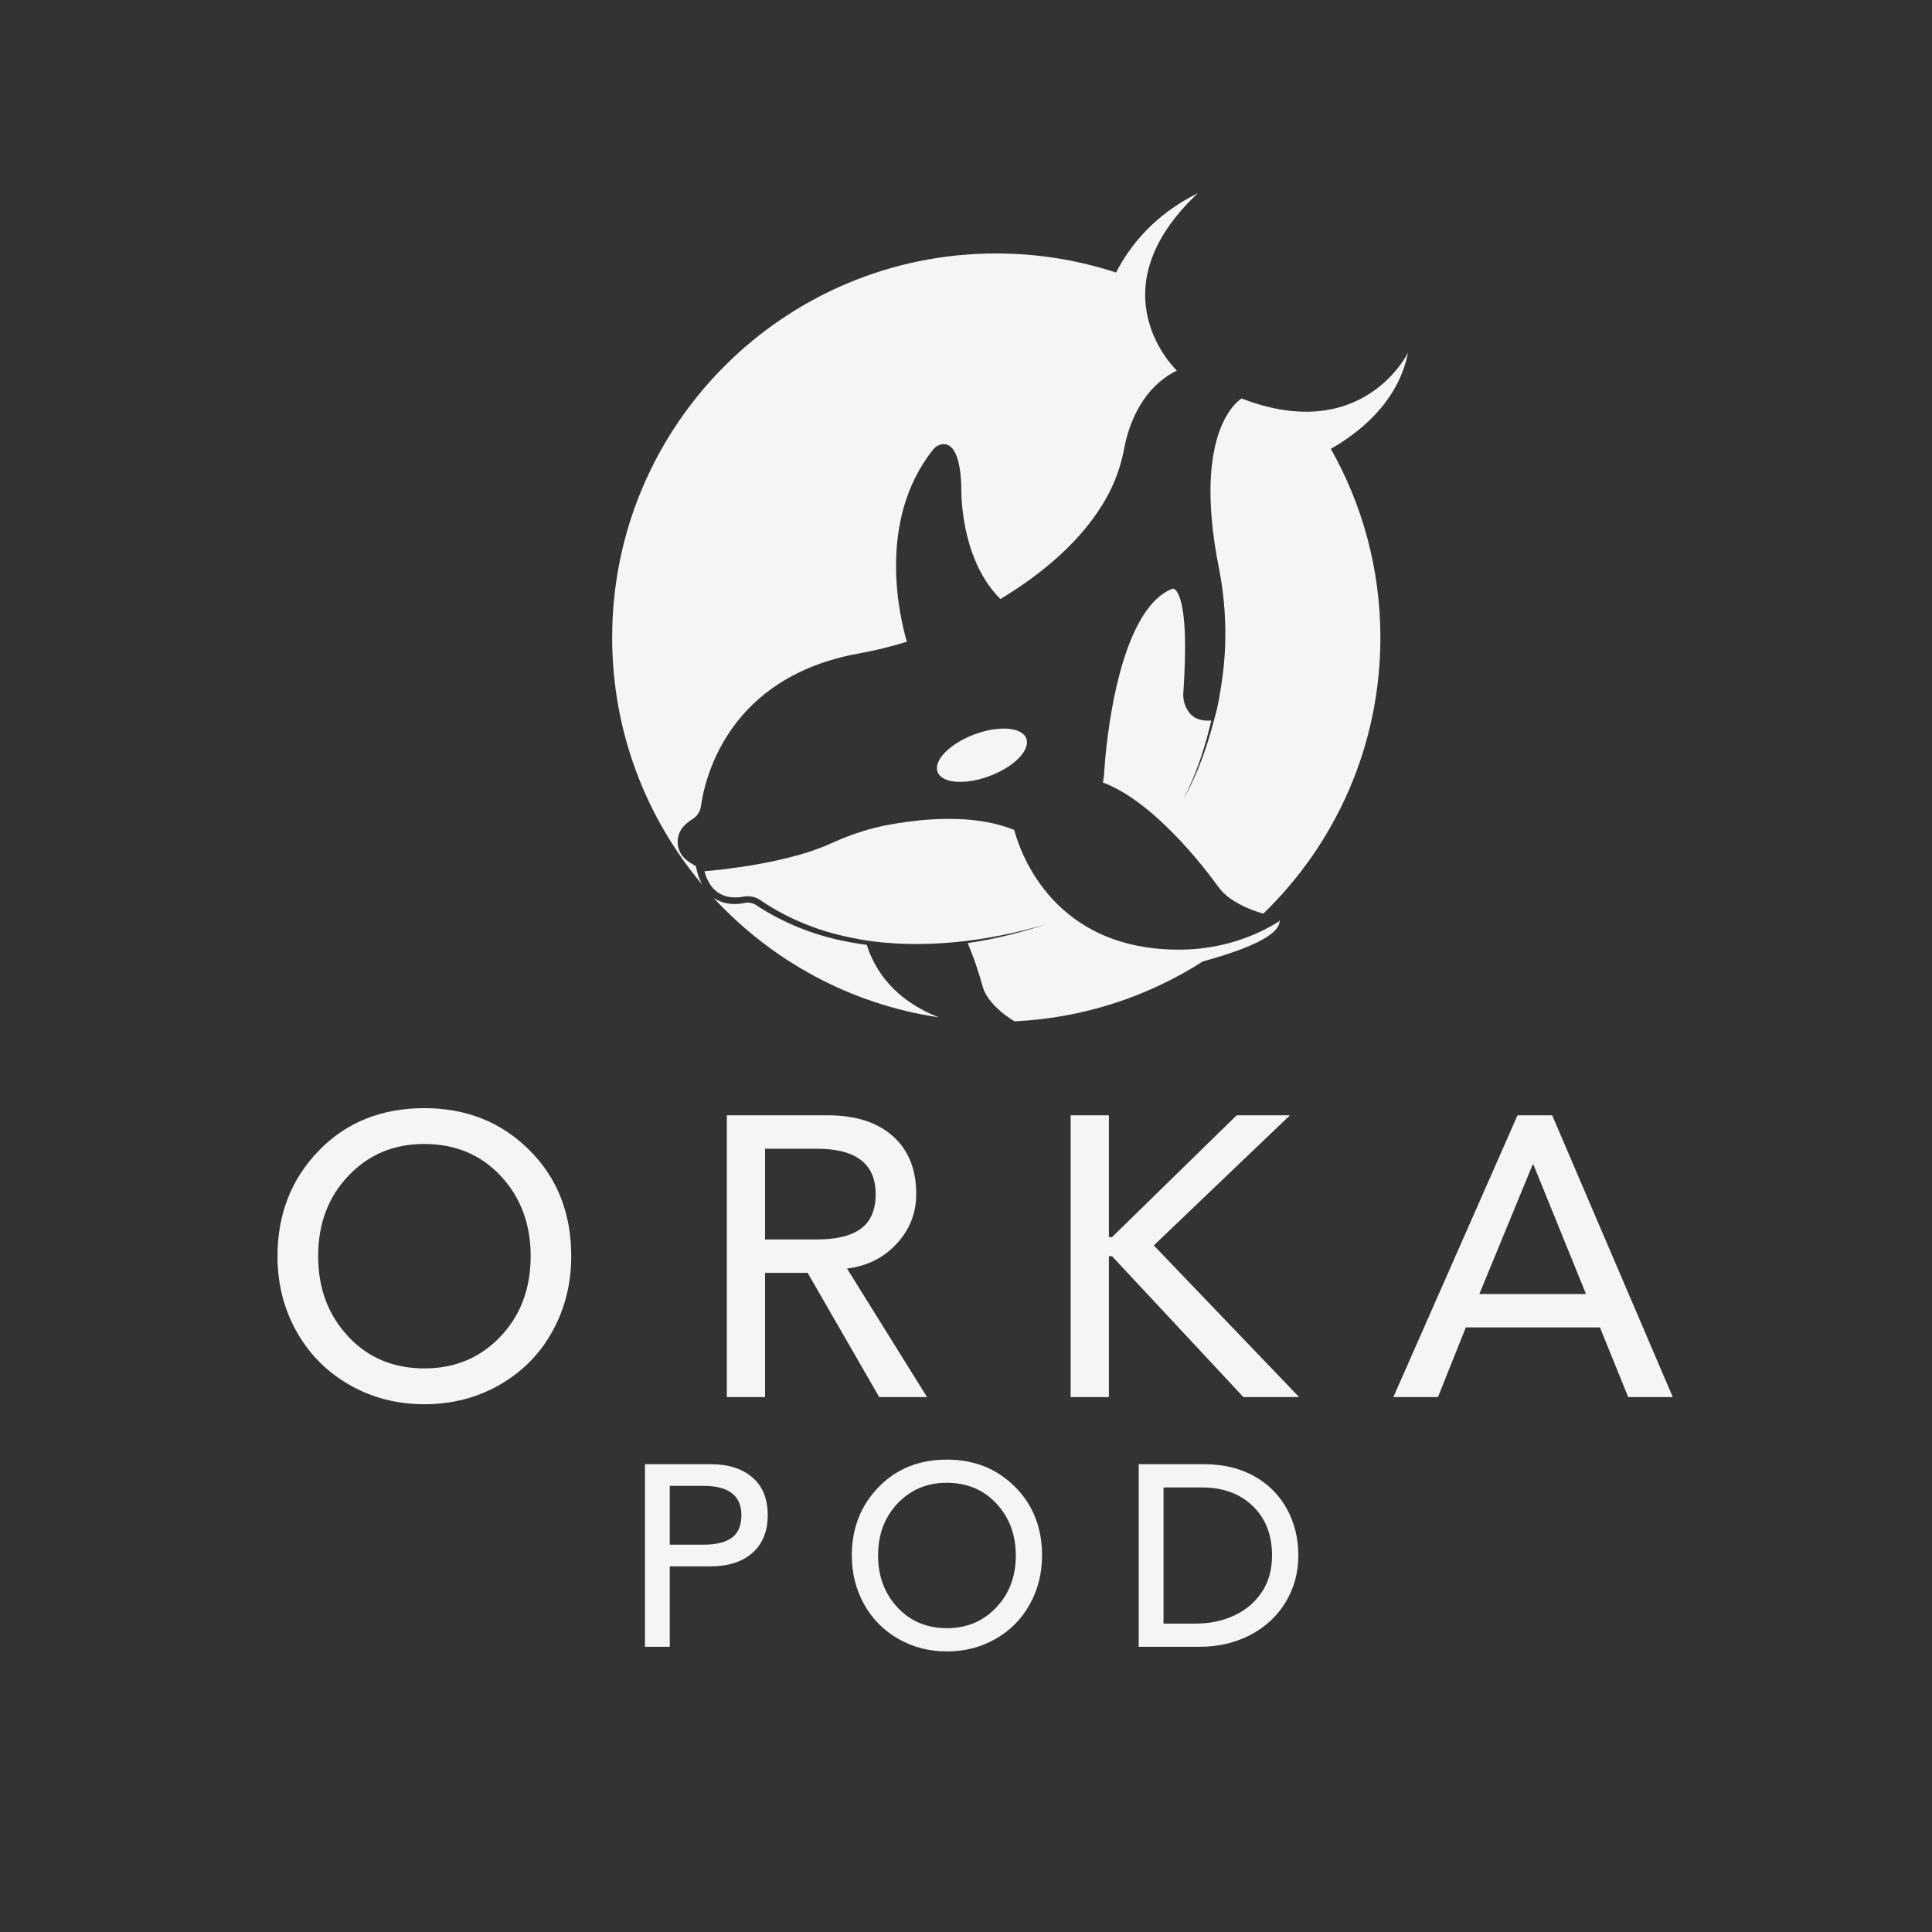
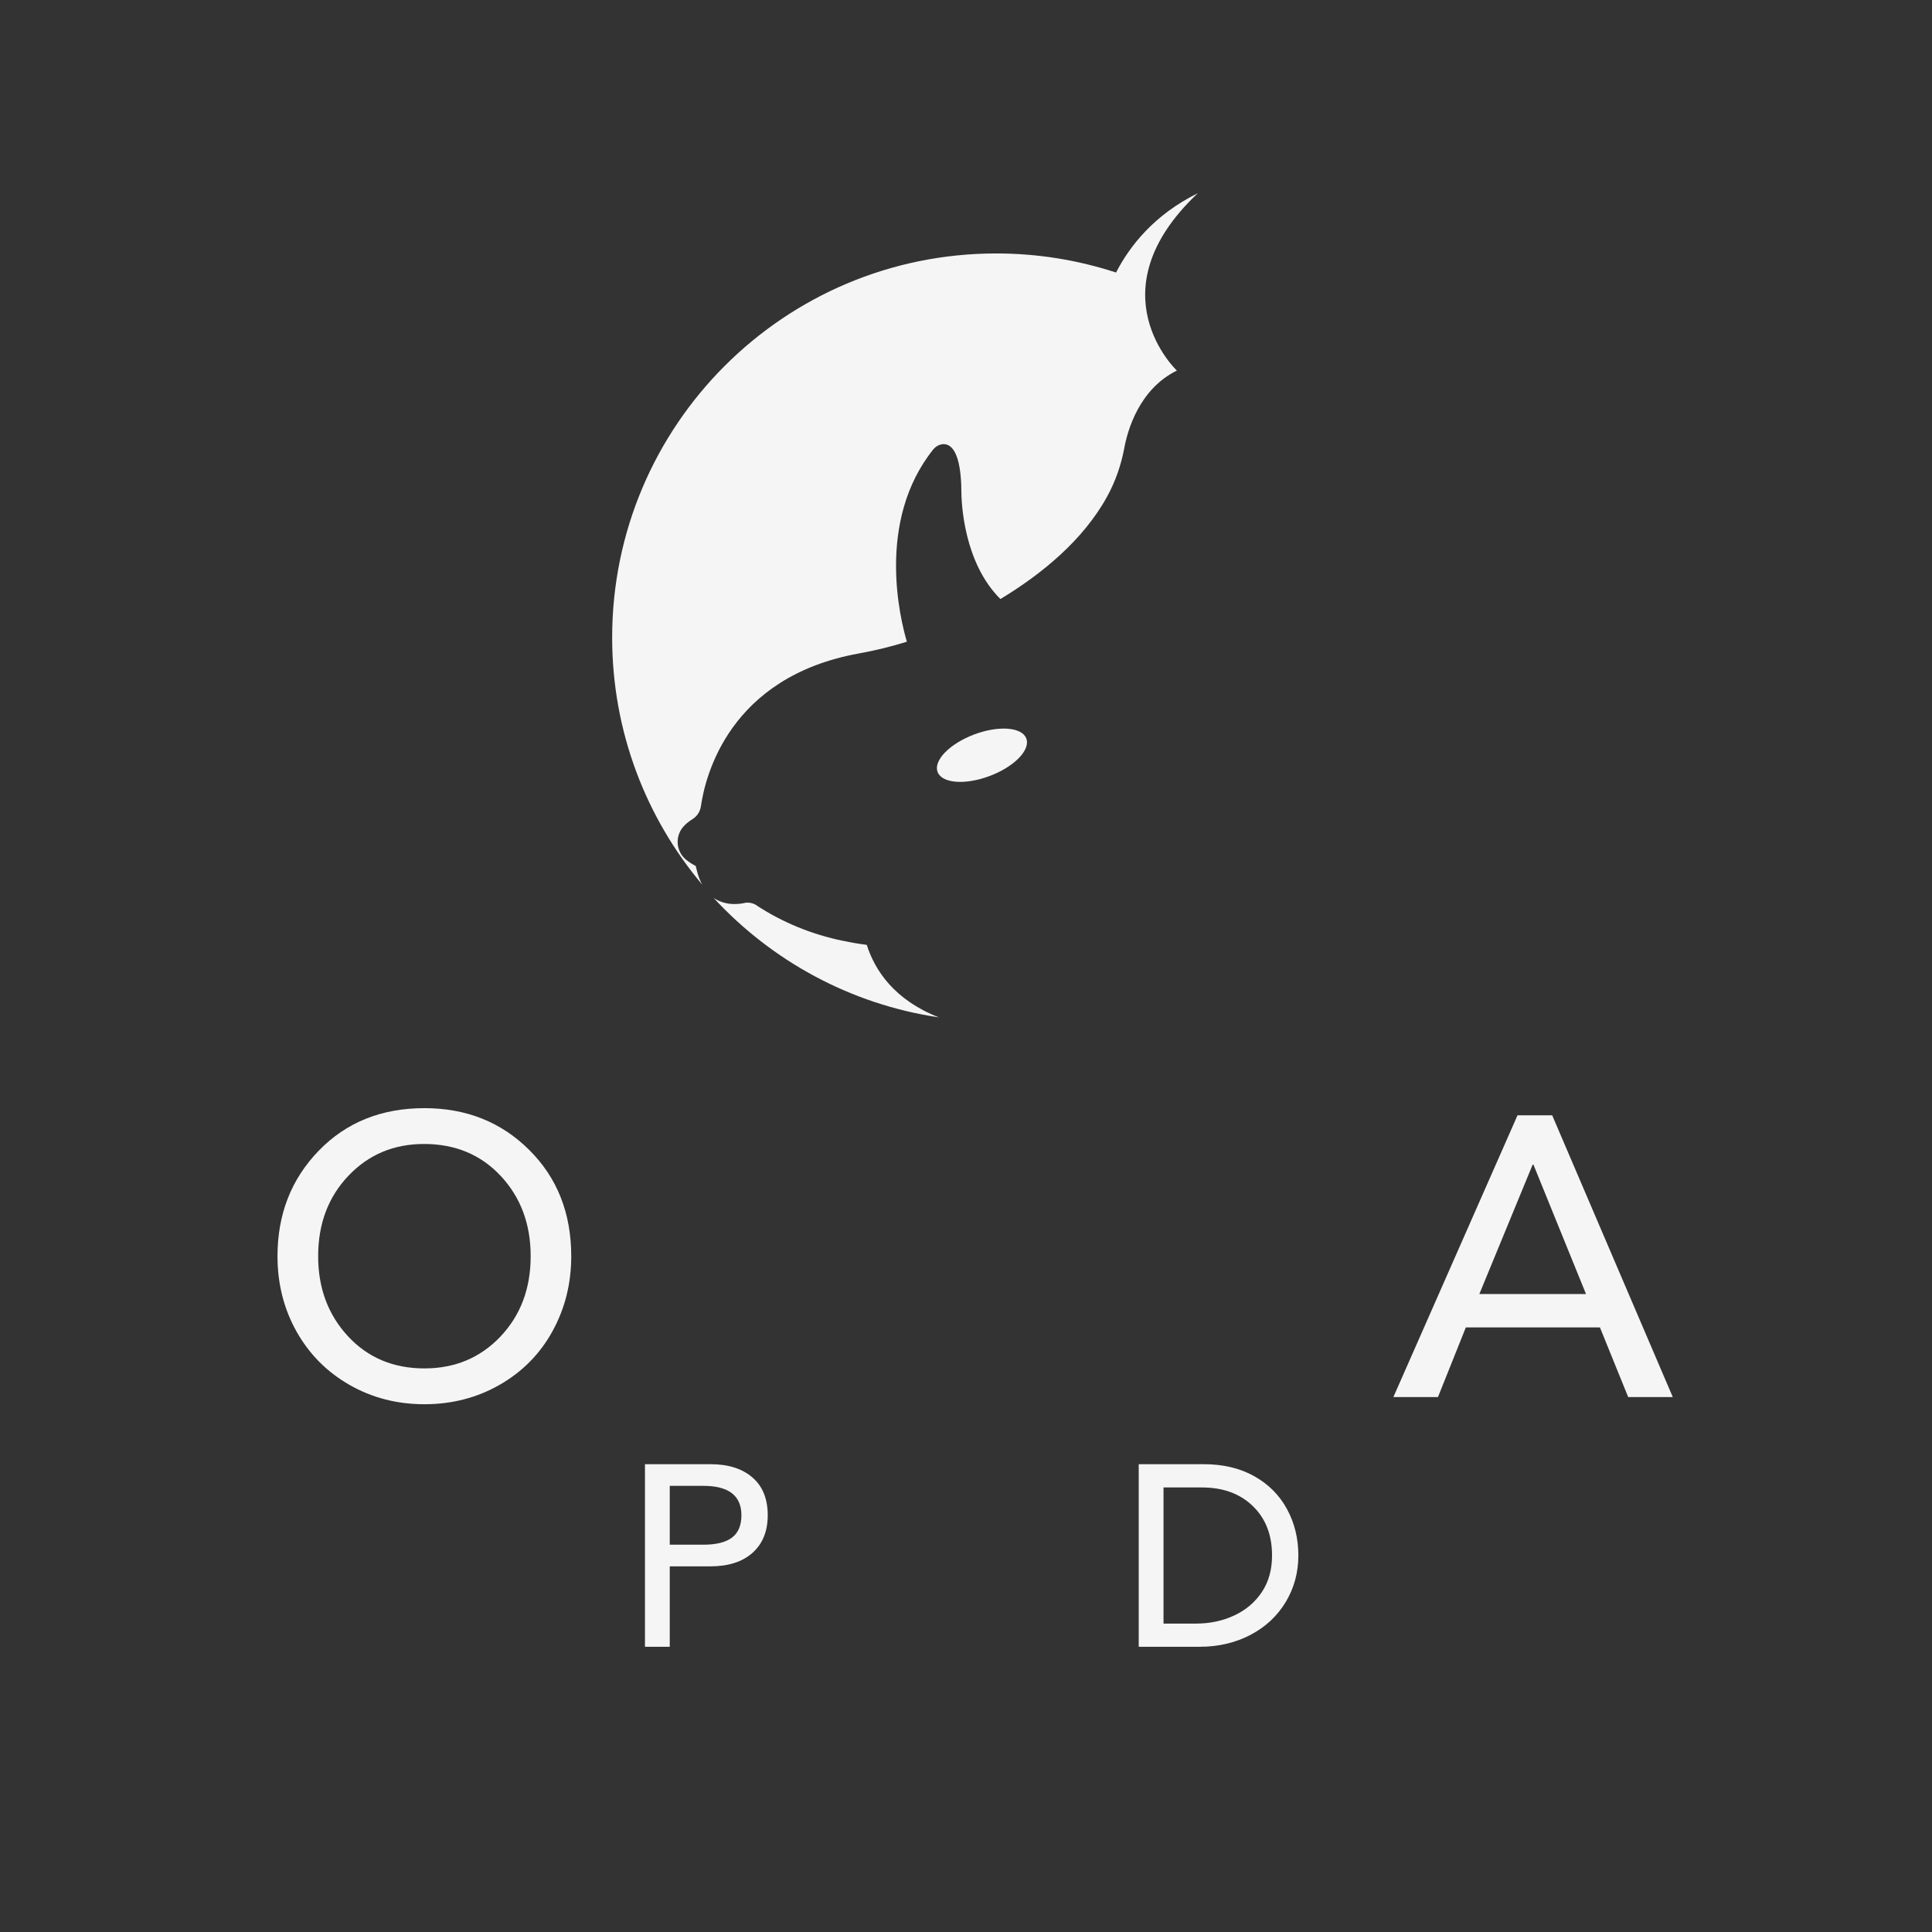
<svg xmlns="http://www.w3.org/2000/svg" width="500" zoomAndPan="magnify" viewBox="0 0 375 375" height="500" preserveAspectRatio="xMidYMid meet" version="1.2">
  <rect x="0" y="0" width="375" height="375" fill="#333333" stroke="none" />
  <defs>
    <clipPath id="90aa5df0e2">
      <path d="M 118.805 37.5 L 233 37.5 L 233 172 L 118.805 172 Z M 118.805 37.5 " />
    </clipPath>
    <clipPath id="e48fc749f2">
-       <path d="M 214 68 L 273.305 68 L 273.305 178 L 214 178 Z M 214 68 " />
-     </clipPath>
+       </clipPath>
    <clipPath id="91022471b9">
      <path d="M 136 158 L 249 158 L 249 198.75 L 136 198.75 Z M 136 158 " />
    </clipPath>
  </defs>
  <g id="f8bcf5c9b2">
    <path style=" stroke:none;fill-rule:nonzero;fill:#f5f5f5;fill-opacity:1;" d="M 189.074 142.562 C 189.641 142.352 190.211 142.164 190.785 142.008 C 191.359 141.848 191.926 141.723 192.488 141.625 C 193.047 141.531 193.59 141.469 194.117 141.438 C 194.641 141.406 195.141 141.41 195.609 141.445 C 196.082 141.48 196.516 141.551 196.91 141.648 C 197.309 141.75 197.66 141.883 197.969 142.047 C 198.277 142.207 198.535 142.398 198.746 142.617 C 198.953 142.832 199.105 143.074 199.207 143.34 C 199.305 143.602 199.352 143.887 199.336 144.188 C 199.324 144.488 199.258 144.801 199.133 145.125 C 199.008 145.453 198.832 145.785 198.598 146.121 C 198.367 146.461 198.086 146.801 197.758 147.137 C 197.43 147.477 197.059 147.805 196.641 148.129 C 196.227 148.453 195.777 148.766 195.293 149.062 C 194.809 149.363 194.301 149.641 193.766 149.902 C 193.23 150.164 192.68 150.402 192.113 150.613 C 191.551 150.828 190.98 151.012 190.406 151.172 C 189.832 151.328 189.266 151.457 188.703 151.551 C 188.145 151.648 187.602 151.711 187.074 151.742 C 186.547 151.773 186.051 151.77 185.582 151.734 C 185.109 151.699 184.676 151.629 184.277 151.527 C 183.883 151.426 183.527 151.293 183.219 151.133 C 182.914 150.969 182.652 150.781 182.445 150.562 C 182.238 150.344 182.082 150.102 181.984 149.84 C 181.883 149.574 181.84 149.293 181.852 148.992 C 181.867 148.691 181.934 148.375 182.059 148.051 C 182.184 147.727 182.359 147.395 182.59 147.055 C 182.82 146.715 183.102 146.379 183.434 146.039 C 183.762 145.703 184.133 145.371 184.547 145.047 C 184.961 144.723 185.41 144.41 185.895 144.113 C 186.379 143.816 186.891 143.535 187.426 143.273 C 187.961 143.016 188.512 142.777 189.074 142.562 Z M 189.074 142.562 " />
    <g clip-rule="nonzero" clip-path="url(#90aa5df0e2)">
      <path style=" stroke:none;fill-rule:nonzero;fill:#f5f5f5;fill-opacity:1;" d="M 135.898 170.887 C 135.574 170.145 135.348 169.379 135.168 168.598 L 135.047 168.082 C 134.543 167.832 133.875 167.449 133.227 166.922 C 131.105 165.23 130.949 162.078 132.891 160.188 C 133.309 159.777 133.812 159.359 134.438 158.977 C 135.312 158.426 135.898 157.523 136.043 156.508 C 136.883 150.645 141.52 131.41 166.664 126.844 C 169.828 126.27 172.957 125.516 176.023 124.555 C 174.719 120.133 170.02 101.16 181.141 87.234 C 181.535 86.746 182.086 86.387 182.711 86.254 C 184.039 85.988 186.043 86.695 186.508 92.93 C 186.57 93.684 186.594 94.438 186.594 95.195 C 186.605 97.652 187.051 109.191 194.18 116.273 C 202.078 111.504 210.203 104.926 214.902 96.367 C 216.52 93.418 217.621 90.219 218.234 86.914 C 218.879 83.461 221.133 75.516 228.43 71.93 C 228.43 71.93 212.18 56.652 232.496 37.5 C 224.059 41.672 219.301 47.699 216.625 52.898 C 209.305 50.504 201.492 49.195 193.363 49.195 C 152.199 49.195 118.82 82.574 118.82 123.742 C 118.82 142.016 125.402 158.758 136.316 171.727 C 136.152 171.453 136.02 171.176 135.898 170.887 Z M 135.898 170.887 " />
    </g>
    <path style=" stroke:none;fill-rule:nonzero;fill:#f5f5f5;fill-opacity:1;" d="M 168.234 183.398 L 168.172 183.387 C 167.789 183.34 167.418 183.293 167.035 183.23 C 165.523 183.004 164.027 182.715 162.527 182.383 C 161.043 182.035 159.57 181.625 158.105 181.148 C 157.375 180.906 156.656 180.656 155.938 180.379 C 155.219 180.105 154.512 179.816 153.805 179.504 C 152.402 178.883 151.023 178.211 149.68 177.457 C 149.012 177.082 148.352 176.688 147.703 176.281 C 147.535 176.184 147.379 176.078 147.211 175.969 L 146.973 175.812 L 146.852 175.73 L 146.816 175.707 C 146.805 175.707 146.828 175.719 146.816 175.707 L 146.805 175.695 L 146.746 175.656 C 146.48 175.488 146.184 175.371 145.883 175.297 C 145.727 175.262 145.57 175.238 145.414 175.215 C 145.258 175.203 145.102 175.203 144.945 175.203 C 144.863 175.215 144.793 175.215 144.707 175.227 C 144.672 175.227 144.625 175.238 144.586 175.25 L 144.469 175.273 C 144.383 175.285 144.266 175.309 144.168 175.336 C 144.074 175.348 143.965 175.371 143.867 175.383 C 143.066 175.488 142.238 175.516 141.422 175.395 C 140.609 175.273 139.781 175.023 139.051 174.613 C 138.871 174.52 138.703 174.41 138.523 174.293 C 149.777 186.48 165.047 194.918 182.23 197.469 C 173.625 194.102 169.84 188.41 168.234 183.398 Z M 168.234 183.398 " />
    <g clip-rule="nonzero" clip-path="url(#e48fc749f2)">
      <path style=" stroke:none;fill-rule:nonzero;fill:#f5f5f5;fill-opacity:1;" d="M 273.289 68.457 C 273.289 68.457 264.59 86.445 240.992 77.348 C 240.992 77.348 231.176 82.863 236.57 110.148 C 237.996 117.363 238.246 124.758 237.191 132.035 C 236.844 134.383 236.414 137.211 235.707 139.512 L 235.684 139.621 C 235.504 140.293 235.324 140.961 235.133 141.633 C 235.035 141.969 234.938 142.305 234.844 142.641 C 234.746 142.977 234.641 143.312 234.543 143.637 C 234.438 143.969 234.34 144.293 234.23 144.629 C 234.125 144.965 234.016 145.289 233.895 145.625 C 233.777 145.949 233.668 146.285 233.551 146.605 C 233.43 146.93 233.309 147.266 233.188 147.59 C 233.07 147.914 232.949 148.238 232.805 148.562 C 232.676 148.883 232.555 149.207 232.41 149.531 C 232.277 149.855 232.148 150.18 232.004 150.492 C 231.859 150.801 231.727 151.125 231.57 151.438 C 231.414 151.75 231.285 152.07 231.129 152.383 C 230.973 152.695 230.816 153.008 230.66 153.32 C 230.492 153.629 230.336 153.93 230.168 154.242 L 229.664 155.152 L 230.133 154.23 L 230.59 153.293 C 230.746 152.984 230.875 152.66 231.02 152.348 C 231.164 152.035 231.297 151.711 231.441 151.391 C 231.582 151.078 231.703 150.754 231.836 150.43 C 231.969 150.105 232.086 149.781 232.219 149.461 C 232.352 149.137 232.457 148.812 232.578 148.488 C 232.699 148.164 232.805 147.84 232.926 147.508 C 233.047 147.184 233.152 146.848 233.262 146.523 C 233.371 146.199 233.477 145.863 233.574 145.527 C 233.68 145.191 233.777 144.871 233.871 144.535 C 233.969 144.199 234.062 143.863 234.16 143.539 C 234.258 143.203 234.34 142.867 234.438 142.531 C 234.531 142.195 234.617 141.863 234.699 141.527 C 234.844 140.973 234.977 140.41 235.117 139.848 C 234.398 139.906 233.656 139.895 232.938 139.691 C 232.734 139.633 232.52 139.559 232.328 139.477 C 232.121 139.391 231.93 139.285 231.75 139.164 C 231.379 138.926 231.055 138.613 230.793 138.266 C 230.527 137.918 230.312 137.535 230.145 137.152 C 230.109 137.055 230.062 136.961 230.027 136.852 C 229.988 136.758 229.953 136.648 229.918 136.539 C 229.859 136.336 229.797 136.121 229.762 135.906 C 229.68 135.473 229.652 135.043 229.664 134.609 C 229.664 134.551 229.664 134.504 229.68 134.453 L 229.691 134.301 L 229.715 134 L 229.75 133.387 C 229.859 131.77 229.93 130.141 229.977 128.523 C 230.027 126.906 230.039 125.273 230 123.656 C 229.953 122.039 229.859 120.422 229.629 118.84 C 229.512 118.047 229.367 117.27 229.152 116.516 C 229.043 116.141 228.91 115.77 228.754 115.434 C 228.598 115.102 228.418 114.789 228.203 114.547 C 228.098 114.441 227.988 114.344 227.879 114.297 C 227.832 114.273 227.785 114.262 227.738 114.25 C 227.699 114.238 227.664 114.25 227.652 114.25 L 227.582 114.273 L 227.449 114.32 C 227.363 114.355 227.27 114.395 227.184 114.43 C 227.004 114.512 226.836 114.598 226.668 114.68 C 226 115.039 225.363 115.496 224.777 116 C 223.602 117.031 222.633 118.289 221.793 119.629 C 220.953 120.984 220.246 122.422 219.621 123.898 C 219 125.371 218.473 126.895 217.992 128.438 C 217.047 131.52 216.34 134.684 215.777 137.871 C 215.211 141.059 214.793 144.281 214.504 147.508 C 214.434 148.309 214.375 149.125 214.324 149.914 L 214.301 150.25 C 214.289 150.359 214.289 150.465 214.266 150.574 C 214.242 150.789 214.219 150.992 214.184 151.211 C 214.145 151.426 214.121 151.629 214.074 151.844 C 214.074 151.855 214.074 151.867 214.062 151.879 C 223.902 155.559 233.668 168.262 236.402 172.039 C 237.074 172.961 237.875 173.777 238.82 174.422 C 240.93 175.887 243.281 176.785 245.211 177.336 C 259.219 163.781 267.934 144.785 267.934 123.766 C 267.934 110.438 264.434 97.938 258.309 87.117 C 263.523 84.156 271.371 78.234 273.289 68.457 Z M 273.289 68.457 " />
    </g>
    <g clip-rule="nonzero" clip-path="url(#91022471b9)">
-       <path style=" stroke:none;fill-rule:nonzero;fill:#f5f5f5;fill-opacity:1;" d="M 248.336 178.438 C 248.352 178.629 248.277 178.82 248.086 178.941 C 248.027 178.977 247.977 179.012 247.918 179.051 C 242.32 182.477 235.863 184.25 229.293 184.324 C 204.57 184.586 198.051 165.566 196.852 161.074 C 196.77 161.047 196.672 161.012 196.602 160.988 L 196.301 160.879 L 195.75 160.676 C 195.57 160.605 195.379 160.559 195.188 160.484 C 194.43 160.246 193.676 160.031 192.898 159.852 C 189.805 159.133 186.594 158.902 183.383 158.953 C 180.168 159 176.957 159.336 173.781 159.863 C 172.98 159.992 172.199 160.137 171.41 160.305 C 170.629 160.473 169.852 160.664 169.07 160.867 C 167.527 161.289 166.004 161.781 164.508 162.355 C 163.762 162.641 163.008 162.941 162.277 163.266 C 161.918 163.422 161.535 163.602 161.164 163.758 C 160.777 163.926 160.395 164.105 160.012 164.25 C 158.465 164.883 156.895 165.41 155.312 165.867 C 152.137 166.777 148.914 167.449 145.68 167.988 C 144.059 168.25 142.43 168.48 140.801 168.684 C 139.984 168.777 139.172 168.875 138.355 168.957 C 137.816 169.02 137.277 169.066 136.727 169.113 C 136.844 169.547 136.988 169.965 137.156 170.371 C 137.434 171.02 137.77 171.633 138.199 172.16 C 138.633 172.688 139.133 173.141 139.723 173.465 C 140.309 173.801 140.957 174.016 141.641 174.113 C 142.324 174.219 143.031 174.207 143.727 174.125 C 143.809 174.113 143.906 174.102 143.988 174.086 C 144.086 174.074 144.156 174.062 144.254 174.039 L 144.406 174.016 C 144.469 174.004 144.516 174.004 144.574 173.992 C 144.684 173.98 144.793 173.969 144.91 173.969 C 145.129 173.957 145.355 173.969 145.57 173.98 C 145.785 174.004 146.016 174.039 146.23 174.102 C 146.66 174.207 147.07 174.387 147.453 174.629 L 147.582 174.711 L 147.703 174.793 L 147.93 174.949 C 148.086 175.059 148.242 175.156 148.398 175.262 C 149.023 175.668 149.656 176.066 150.305 176.438 C 151.598 177.191 152.93 177.875 154.297 178.5 C 154.977 178.809 155.66 179.098 156.355 179.387 C 157.051 179.66 157.758 179.926 158.465 180.176 C 159.879 180.668 161.316 181.098 162.781 181.457 C 164.23 181.816 165.703 182.129 167.191 182.383 C 167.551 182.441 167.934 182.5 168.305 182.562 L 169.418 182.715 L 170.547 182.848 C 170.918 182.895 171.289 182.922 171.672 182.957 C 173.172 183.102 174.68 183.184 176.18 183.219 C 179.199 183.293 182.219 183.172 185.227 182.883 C 185.98 182.812 186.727 182.73 187.48 182.645 C 188.223 182.551 188.977 182.453 189.723 182.344 C 191.219 182.129 192.707 181.867 194.191 181.578 C 195.68 181.289 197.152 180.953 198.625 180.594 C 200.102 180.234 201.562 179.84 203.012 179.41 C 201.574 179.887 200.125 180.332 198.66 180.738 C 197.199 181.148 195.727 181.52 194.25 181.855 C 192.766 182.188 191.281 182.488 189.781 182.742 C 189.133 182.848 188.488 182.957 187.828 183.051 C 189.324 186.586 190.285 189.848 190.703 191.371 C 190.922 192.148 191.242 192.891 191.711 193.562 C 193.305 195.887 195.617 197.457 196.863 198.199 C 196.887 198.211 196.898 198.227 196.914 198.238 C 210.324 197.602 222.812 193.43 233.453 186.625 C 240.98 184.551 248.926 181.625 248.336 178.438 Z M 248.336 178.438 " />
-     </g>
+       </g>
    <g style="fill:#f5f5f5;fill-opacity:1;">
      <g transform="translate(120.641, 319.636)">
        <path style="stroke:none" d="M 17.266 -35.438 C 20.703 -35.438 23.41 -34.582 25.391 -32.875 C 27.379 -31.176 28.375 -28.727 28.375 -25.531 C 28.375 -22.426 27.391 -19.992 25.422 -18.234 C 23.453 -16.484 20.734 -15.609 17.266 -15.609 L 9.359 -15.609 L 9.359 0 L 4.547 0 L 4.547 -35.438 Z M 15.859 -19.812 C 18.367 -19.812 20.227 -20.27 21.438 -21.188 C 22.656 -22.113 23.266 -23.562 23.266 -25.531 C 23.266 -29.332 20.797 -31.234 15.859 -31.234 L 9.359 -31.234 L 9.359 -19.812 Z M 15.859 -19.812 " />
      </g>
    </g>
    <g style="fill:#f5f5f5;fill-opacity:1;">
      <g transform="translate(162.979, 319.636)">
-         <path style="stroke:none" d="M 20.812 -36.328 C 26.094 -36.328 30.488 -34.578 34 -31.078 C 37.52 -27.578 39.281 -23.125 39.281 -17.719 C 39.281 -14.281 38.492 -11.133 36.922 -8.281 C 35.359 -5.426 33.148 -3.18 30.297 -1.547 C 27.453 0.086 24.289 0.906 20.812 0.906 C 17.383 0.906 14.25 0.098 11.406 -1.516 C 8.57 -3.141 6.352 -5.379 4.75 -8.234 C 3.156 -11.086 2.359 -14.25 2.359 -17.719 C 2.359 -22.988 4.082 -27.406 7.531 -30.969 C 10.988 -34.539 15.414 -36.328 20.812 -36.328 Z M 7.453 -17.719 C 7.453 -13.719 8.703 -10.363 11.203 -7.656 C 13.711 -4.957 16.914 -3.609 20.812 -3.609 C 24.656 -3.609 27.844 -4.941 30.375 -7.609 C 32.914 -10.273 34.188 -13.645 34.188 -17.719 C 34.188 -21.75 32.93 -25.109 30.422 -27.797 C 27.922 -30.484 24.703 -31.828 20.766 -31.828 C 16.961 -31.828 13.789 -30.492 11.25 -27.828 C 8.719 -25.16 7.453 -21.789 7.453 -17.719 Z M 7.453 -17.719 " />
-       </g>
+         </g>
    </g>
    <g style="fill:#f5f5f5;fill-opacity:1;">
      <g transform="translate(217.276, 319.636)">
        <path style="stroke:none" d="M 16.359 -35.438 C 20.129 -35.438 23.398 -34.66 26.172 -33.109 C 28.941 -31.555 31.062 -29.426 32.531 -26.719 C 34 -24.02 34.734 -21.02 34.734 -17.719 C 34.734 -14.414 33.914 -11.406 32.281 -8.688 C 30.645 -5.969 28.359 -3.836 25.422 -2.297 C 22.484 -0.766 19.211 0 15.609 0 L 3.75 0 L 3.75 -35.438 Z M 14.859 -4.5 C 17.566 -4.5 20.047 -5.023 22.297 -6.078 C 24.547 -7.129 26.328 -8.641 27.641 -10.609 C 28.961 -12.578 29.625 -14.945 29.625 -17.719 C 29.625 -21.719 28.379 -24.914 25.891 -27.312 C 23.41 -29.719 20.117 -30.922 16.016 -30.922 L 8.562 -30.922 L 8.562 -4.5 Z M 14.859 -4.5 " />
      </g>
    </g>
    <g style="fill:#f5f5f5;fill-opacity:1;">
      <g transform="translate(50.237, 271.17)">
        <path style="stroke:none" d="M 32.141 -56.078 C 40.273 -56.078 47.055 -53.375 52.484 -47.969 C 57.922 -42.562 60.641 -35.688 60.641 -27.344 C 60.641 -22.039 59.426 -17.188 57 -12.781 C 54.582 -8.383 51.172 -4.922 46.766 -2.391 C 42.367 0.129 37.492 1.391 32.141 1.391 C 26.828 1.391 21.984 0.141 17.609 -2.359 C 13.234 -4.859 9.805 -8.305 7.328 -12.703 C 4.859 -17.109 3.625 -21.988 3.625 -27.344 C 3.625 -35.477 6.289 -42.301 11.625 -47.812 C 16.957 -53.32 23.797 -56.078 32.141 -56.078 Z M 11.516 -27.344 C 11.516 -21.164 13.441 -15.988 17.297 -11.812 C 21.16 -7.645 26.109 -5.562 32.141 -5.562 C 38.055 -5.562 42.973 -7.617 46.891 -11.734 C 50.805 -15.859 52.766 -21.062 52.766 -27.344 C 52.766 -33.57 50.832 -38.758 46.969 -42.906 C 43.102 -47.051 38.133 -49.125 32.062 -49.125 C 26.188 -49.125 21.289 -47.062 17.375 -42.938 C 13.469 -38.82 11.516 -33.625 11.516 -27.344 Z M 11.516 -27.344 " />
      </g>
    </g>
    <g style="fill:#f5f5f5;fill-opacity:1;">
      <g transform="translate(134.043, 271.17)">
-         <path style="stroke:none" d="M 26.656 -54.688 C 32.008 -54.688 36.203 -53.348 39.234 -50.672 C 42.273 -47.992 43.797 -44.234 43.797 -39.391 C 43.797 -35.734 42.547 -32.539 40.047 -29.812 C 37.555 -27.082 34.352 -25.461 30.438 -24.953 L 30.359 -24.953 L 45.891 0 L 36.609 0 L 22.719 -24.109 L 14.453 -24.109 L 14.453 0 L 7.031 0 L 7.031 -54.688 Z M 24.484 -30.594 C 28.348 -30.594 31.219 -31.301 33.094 -32.719 C 34.977 -34.133 35.922 -36.359 35.922 -39.391 C 35.922 -45.266 32.109 -48.203 24.484 -48.203 L 14.453 -48.203 L 14.453 -30.594 Z M 24.484 -30.594 " />
-       </g>
+         </g>
    </g>
    <g style="fill:#f5f5f5;fill-opacity:1;">
      <g transform="translate(200.78, 271.17)">
-         <path style="stroke:none" d="M 14.453 -54.688 L 14.453 -31.047 L 15.062 -31.047 L 39.25 -54.688 L 49.594 -54.688 L 23.172 -29.438 L 51.375 0 L 40.562 0 L 15.062 -27.344 L 14.453 -27.344 L 14.453 0 L 7.031 0 L 7.031 -54.688 Z M 14.453 -54.688 " />
-       </g>
+         </g>
    </g>
    <g style="fill:#f5f5f5;fill-opacity:1;">
      <g transform="translate(270.375, 271.17)">
        <path style="stroke:none" d="M 30.906 -54.688 L 54.312 0 L 45.656 0 L 40.172 -13.516 L 14.141 -13.516 L 8.734 0 L 0.078 0 L 24.172 -54.688 Z M 16.766 -20 L 37.469 -20 L 27.266 -45.109 L 27.109 -45.109 Z M 16.766 -20 " />
      </g>
    </g>
  </g>
</svg>